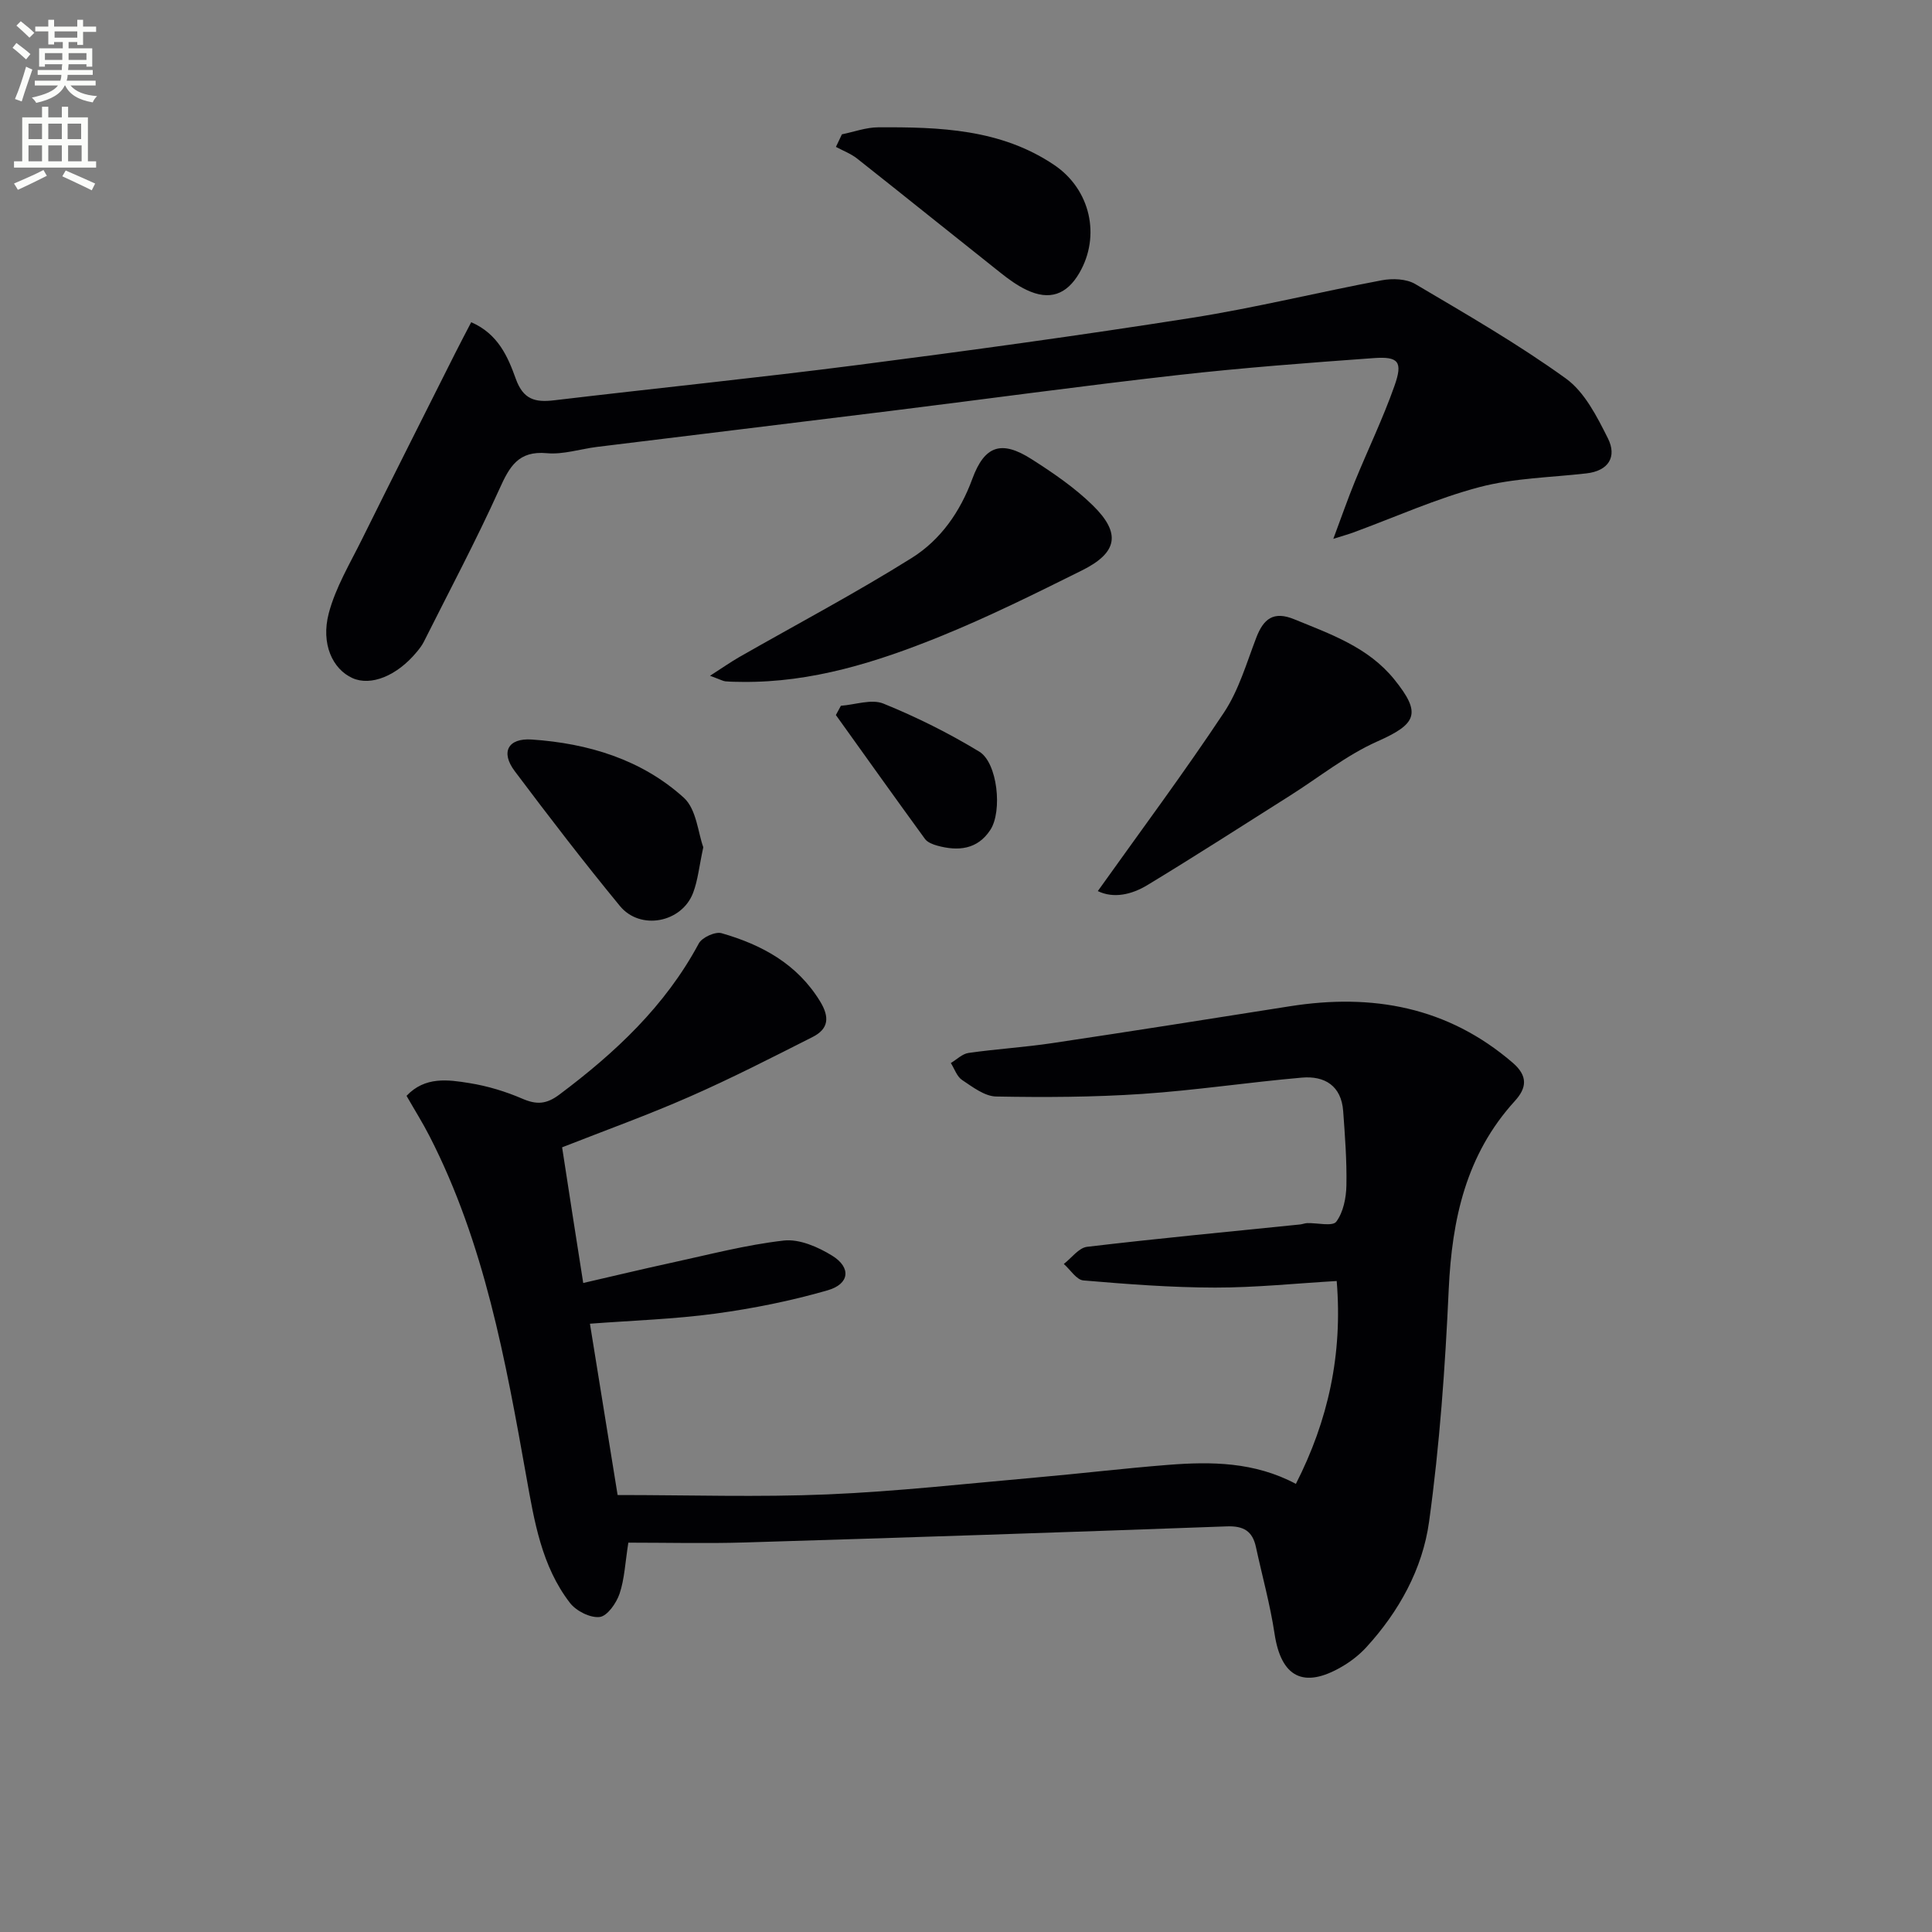
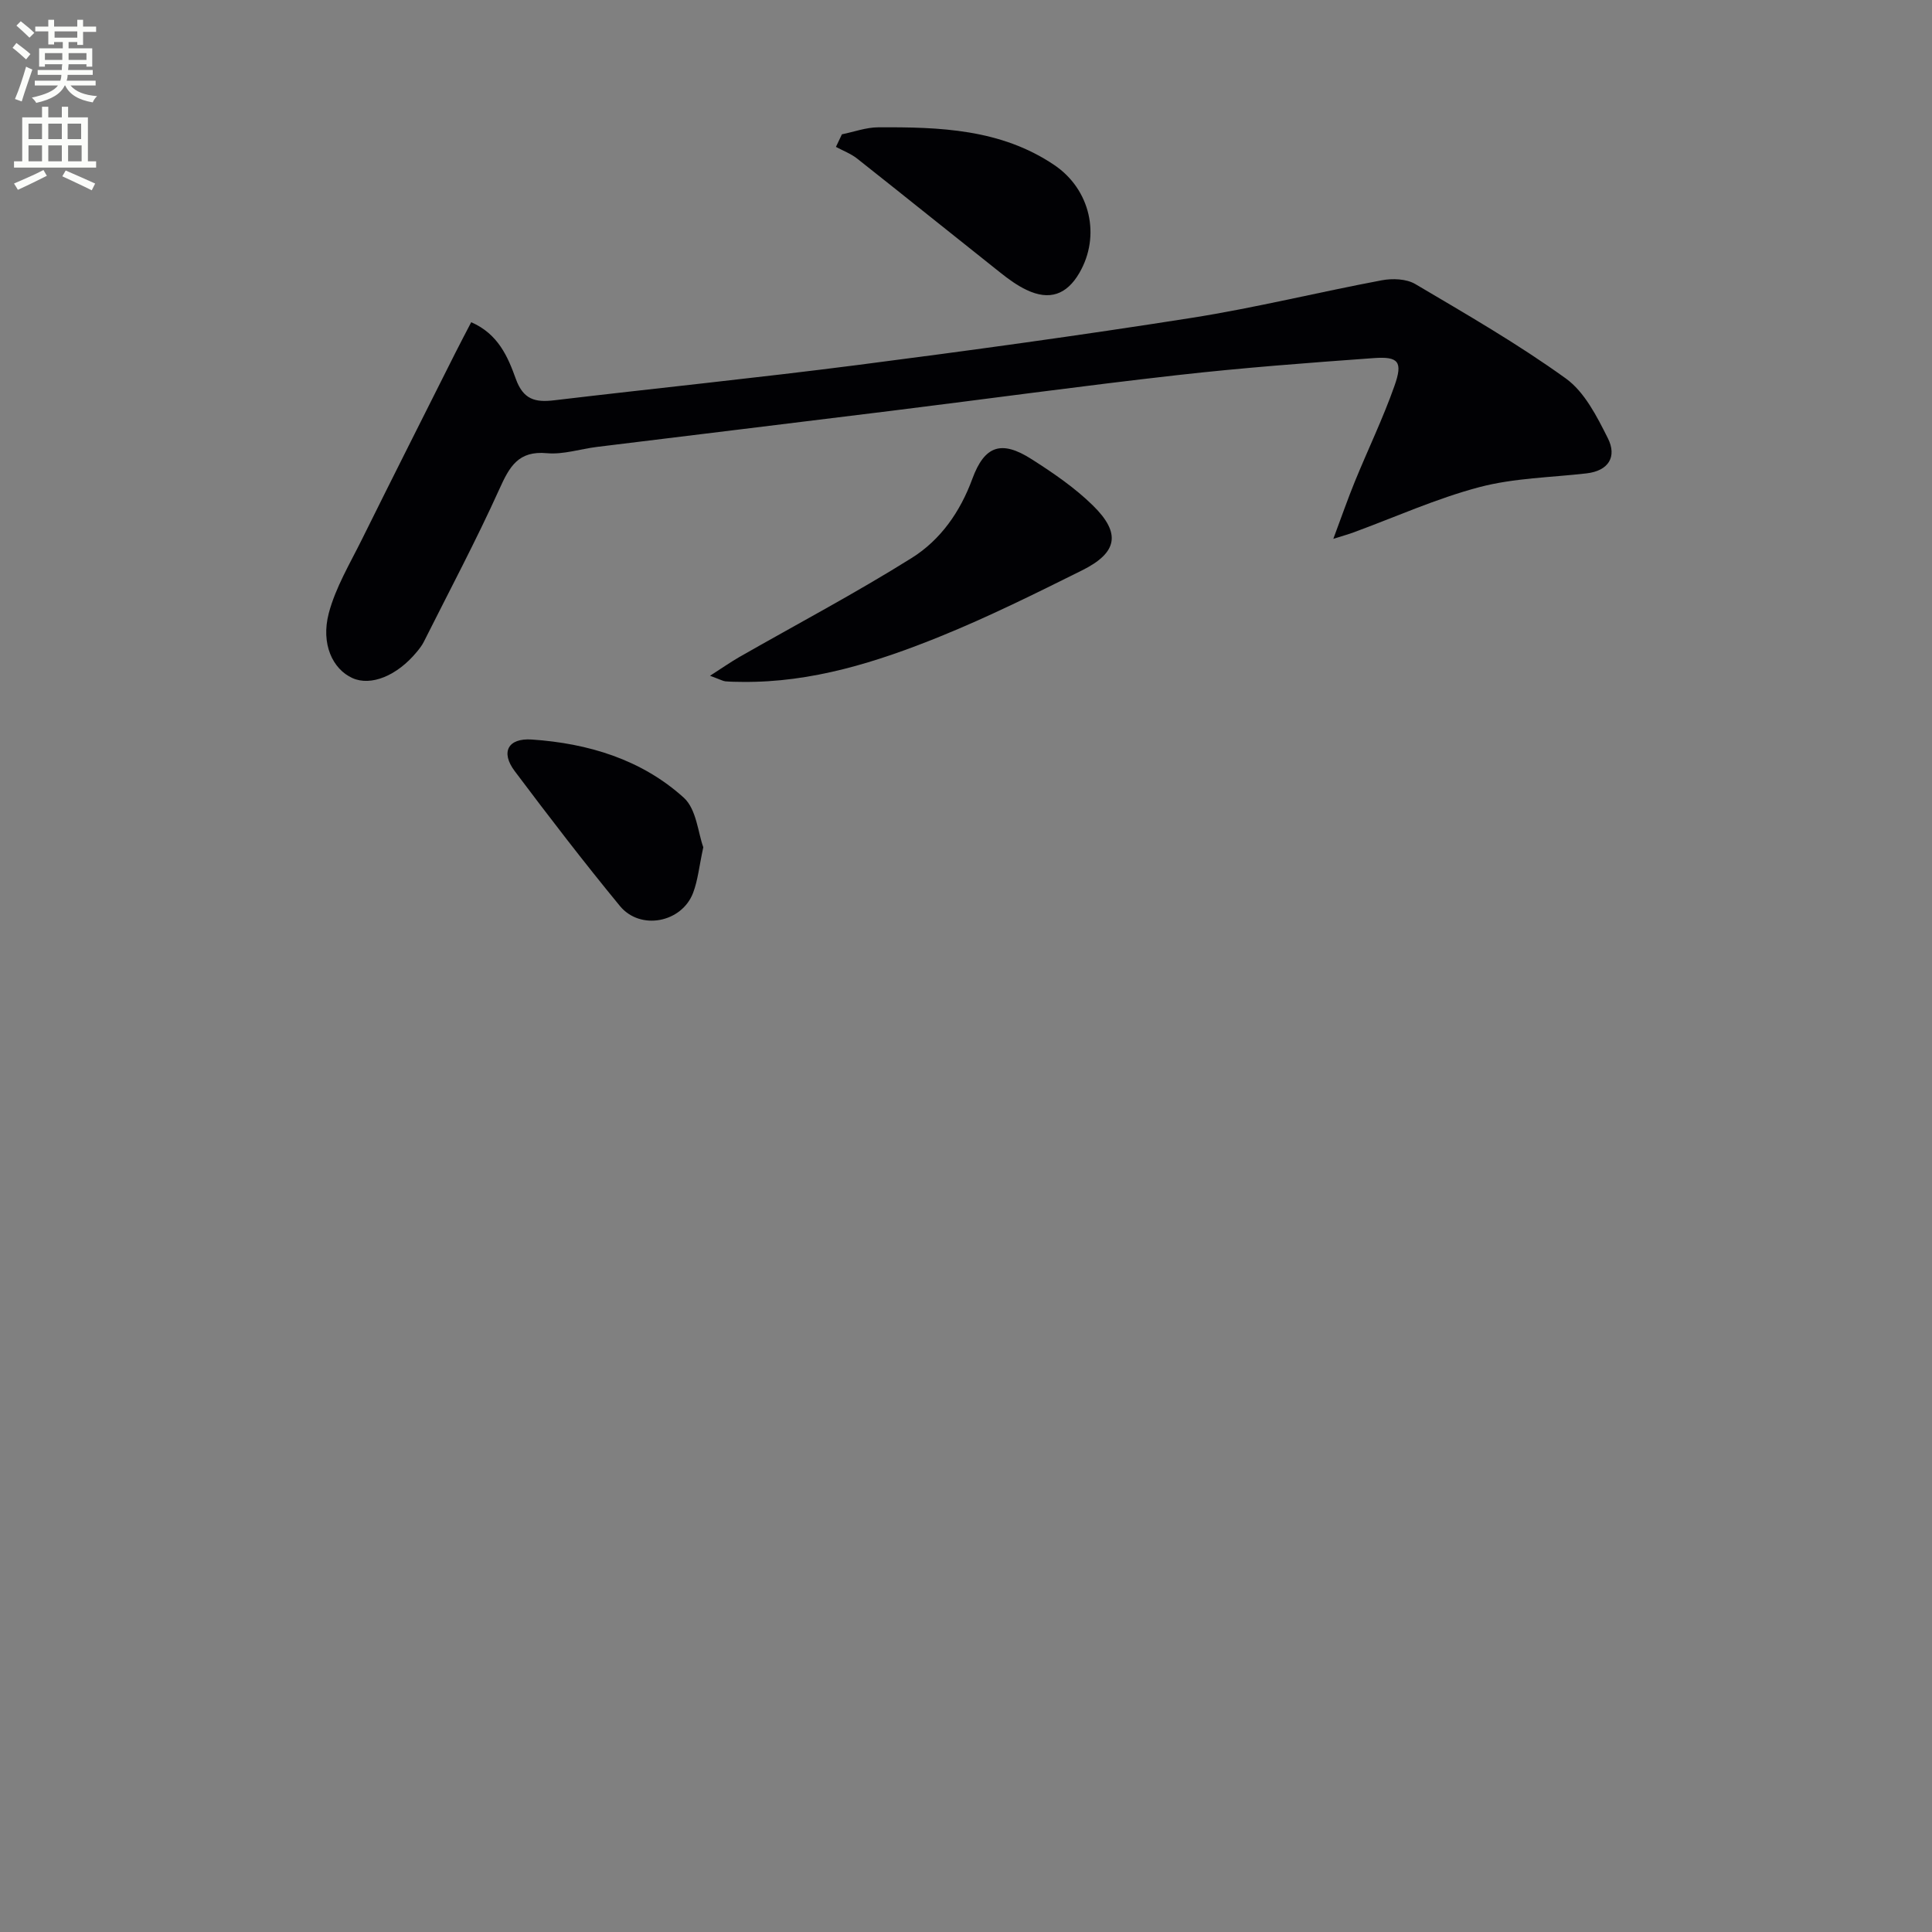
<svg xmlns="http://www.w3.org/2000/svg" enable-background="new 0 0 400 400" viewBox="0 0 400 400">
  <rect x="0" y="0" width="400" height="400" fill="#808080" stroke="none" />
  <path d="m2.6 9.9.8-1c.9.7 1.9 1.4 2.9 2.3l-.9 1.1c-1.1-1-2-1.8-2.8-2.4zm.5 10.6c.9-2.1 1.6-4.3 2.3-6.7.4.2.8.4 1.3.6-.7 2.1-1.5 4.3-2.2 6.6zm.3-15.2.9-.9c1 .8 2 1.6 2.8 2.4l-1 1c-.9-.9-1.8-1.7-2.7-2.5zm12.6-1.2h1.2v1.4h2.7v1.1h-2.7v2.7h-1.2v-.6h-1.8v1.3h4.9v3.8h-1.2v-.5h-3.7c0 .4-.1.9-.1 1.2h5.1v1h-5.2c0 .5-.1.9-.2 1.2h6v1h-5.2c1.1 1.3 2.9 2 5.5 2.2-.4.4-.7.8-.9 1.3-2.9-.5-4.8-1.6-5.7-3.5h-.1c-.8 1.7-2.7 2.9-5.9 3.6-.2-.4-.6-.8-.9-1.1 2.8-.6 4.6-1.4 5.4-2.5h-4.8v-1h5.3c.1-.3.2-.7.2-1.2h-4.9v-1h5c0-.4 0-.8.1-1.2h-3.6v.5h-1.2v-3.8h4.9v-1.3h-1.8v.5h-1.2v-2.7h-2.7v-1h2.7v-1.4h1.2v1.4h4.8zm-6.7 8.3h3.6c0-.4 0-.9 0-1.4h-3.6zm1.9-4.6h4.8v-1.3h-4.7v1.3zm6.7 3.2h-3.7v1.4h3.7z" fill="#fbfcfa" />
  <path d="m8.7 22.1h1.3v2.2h2.8v-2.2h1.3v2.2h4.1v9.1h1.7v1.3h-17v-1.3h1.7v-9.1h4.1zm.3 13.1.7 1.2c-1.8.9-3.8 1.9-6 2.9-.2-.4-.5-.8-.8-1.3 2.3-1 4.4-1.9 6.1-2.8zm-3.1-6.4h2.8v-3.2h-2.8zm0 4.6h2.8v-3.3h-2.8zm4.1-4.6h2.8v-3.2h-2.8zm0 4.6h2.8v-3.3h-2.8zm3.6 1.9c2.1.9 4.1 1.8 6.1 2.7l-.7 1.4c-2.2-1.1-4.2-2-6.1-2.9zm3.2-9.7h-2.8v3.2h2.8zm-2.7 7.8h2.8v-3.3h-2.8z" fill="#fbfcfa" />
  <g fill="#010104">
-     <path d="m120.75 265.63c6.32-1.45 12.23-2.88 18.18-4.17 7.76-1.68 15.5-3.73 23.36-4.62 3.21-.36 7.09 1.33 10.01 3.14 3.96 2.45 3.61 5.85-.93 7.16-7.59 2.19-15.43 3.77-23.26 4.83-8.49 1.15-17.11 1.42-25.97 2.09 2.03 12.55 3.95 24.46 5.73 35.47 14.88 0 29.18.47 43.43-.13 14.42-.61 28.81-2.23 43.2-3.5 9.1-.8 18.18-1.89 27.29-2.61 8.98-.71 17.92-.64 26.51 3.93 6.68-13.11 9.7-26.77 8.45-42-8.43.49-16.8 1.37-25.17 1.36-9.09-.01-18.2-.71-27.27-1.48-1.44-.12-2.71-2.23-4.06-3.41 1.6-1.23 3.1-3.35 4.82-3.55 14.68-1.74 29.4-3.13 44.1-4.63.49-.05.98-.26 1.47-.28 2.08-.06 5.26.73 6.02-.29 1.46-1.96 2.05-4.93 2.1-7.51.1-5.12-.3-10.27-.67-15.39-.38-5.24-3.83-7.34-8.54-6.93-11.06.96-22.07 2.64-33.14 3.38-10.03.67-20.13.72-30.18.53-2.38-.05-4.86-1.97-7.04-3.42-1.08-.72-1.57-2.31-2.33-3.51 1.21-.72 2.36-1.9 3.66-2.09 5.75-.82 11.57-1.17 17.32-2.03 16.41-2.45 32.8-5.04 49.19-7.63 17.06-2.7 32.66.08 46.15 11.68 3.22 2.77 2.9 5.24.46 7.92-10.12 11.1-13.03 24.5-13.7 39.05-.73 16.07-1.87 32.18-4.07 48.1-1.35 9.73-6.21 18.56-13 25.97-1.44 1.57-3.21 2.94-5.05 4.01-7.95 4.64-12.59 2.16-13.94-6.84-.91-6.03-2.56-11.95-3.85-17.92-.71-3.31-2.55-4.42-6.04-4.29-33.25 1.22-66.5 2.32-99.75 3.33-7.96.24-15.94.04-24.15.04-.66 4.18-.79 7.54-1.82 10.58-.66 1.94-2.53 4.62-4.11 4.81-1.96.23-4.87-1.24-6.16-2.92-5.86-7.6-7.38-16.89-9.01-26.03-4.32-24.21-8.68-48.39-20.05-70.58-1.42-2.78-3.09-5.43-4.77-8.37 3.82-4.04 8.57-3.36 13.06-2.63 3.73.6 7.46 1.73 10.93 3.23 2.94 1.27 4.97 1.15 7.64-.85 11.58-8.67 21.93-18.34 28.88-31.3.67-1.25 3.41-2.5 4.72-2.12 8.31 2.39 15.63 6.33 20.39 14.11 2.03 3.32 1.75 5.71-1.55 7.38-8.42 4.26-16.83 8.57-25.47 12.36-8.62 3.79-17.51 6.99-26.39 10.48 1.43 9.34 2.83 18.31 4.37 28.09z" />
    <path d="m276.05 111.56c1.74-4.67 3.01-8.32 4.47-11.89 2.7-6.61 5.82-13.06 8.19-19.78 1.77-5 .86-6.12-4.28-5.75-13.58.98-27.18 2-40.71 3.53-19.79 2.23-39.53 4.95-59.3 7.4-20.28 2.52-40.56 4.96-60.84 7.46-3.46.43-6.97 1.61-10.34 1.3-5.93-.55-7.75 2.78-9.84 7.41-4.85 10.73-10.39 21.14-15.67 31.67-.37.73-.89 1.4-1.42 2.04-4.1 4.98-9.53 7.17-13.36 5.43-4.05-1.84-6.56-7.02-4.88-13.42 1.41-5.34 4.39-10.29 6.88-15.32 6.39-12.91 12.89-25.76 19.35-38.63 1.01-2.02 2.08-4.01 3.26-6.3 5.61 2.44 7.61 7.22 9.23 11.72 1.55 4.31 4.02 4.91 7.92 4.45 20.94-2.49 41.93-4.62 62.85-7.31 23.05-2.97 46.08-6.13 69.03-9.74 13.24-2.08 26.3-5.32 39.49-7.8 2.22-.42 5.1-.31 6.94.78 10.56 6.24 21.24 12.39 31.17 19.55 3.89 2.8 6.45 7.89 8.71 12.39 1.89 3.77.2 6.73-4.45 7.26-7.4.85-15.01.96-22.14 2.84-8.91 2.35-17.42 6.2-26.11 9.39-.88.33-1.79.58-4.15 1.32z" />
-     <path d="m227.29 184.49c8.96-12.58 17.88-24.55 26.12-36.97 3.06-4.61 4.67-10.23 6.68-15.48 1.5-3.92 3.57-5.59 7.86-3.83 7.55 3.09 15.31 5.78 20.7 12.43 5.73 7.08 4.68 9.24-3.52 12.88-6.42 2.86-12.06 7.43-18.07 11.22-9.81 6.2-19.57 12.49-29.49 18.5-3.26 1.98-7 2.84-10.28 1.25z" />
    <path d="m147 139.91c2.71-1.74 4.32-2.87 6.02-3.85 11.94-6.82 24.12-13.26 35.76-20.55 5.93-3.72 10.02-9.52 12.53-16.37 2.54-6.92 6.04-8.05 12.26-4.08 4.46 2.84 8.92 5.89 12.68 9.57 5.89 5.77 5.15 9.79-2.23 13.46-9.67 4.81-19.37 9.63-29.36 13.68-13.1 5.31-26.58 9.57-41 9.41-1.16-.01-2.33-.02-3.49-.12-.47-.05-.92-.32-3.17-1.15z" />
    <path d="m174.31 27.81c2.5-.51 5.01-1.44 7.51-1.45 12.69-.07 25.36.33 36.42 7.78 7.54 5.07 9.68 14.72 5.23 22.37-2.63 4.52-6.2 5.76-10.92 3.52-1.93-.91-3.71-2.21-5.4-3.55-9.91-7.86-19.76-15.8-29.68-23.64-1.3-1.03-2.93-1.63-4.4-2.43.42-.87.83-1.74 1.24-2.6z" />
    <path d="m145.61 175.41c-.86 3.97-1.12 6.84-2.11 9.44-2.35 6.19-10.94 7.85-15.16 2.72-7.5-9.12-14.7-18.5-21.79-27.94-2.92-3.89-1.41-6.85 3.54-6.52 11.67.79 22.73 4.12 31.5 12.06 2.62 2.39 2.94 7.32 4.02 10.24z" />
-     <path d="m174.1 146.12c2.96-.21 6.33-1.45 8.8-.45 6.85 2.78 13.54 6.12 19.85 9.95 3.78 2.29 4.82 12.34 2.29 16.2-2.67 4.09-6.69 4.45-11 3.26-.91-.25-2.01-.68-2.53-1.38-6.2-8.51-12.31-17.09-18.45-25.66.35-.63.7-1.27 1.04-1.92z" />
  </g>
</svg>